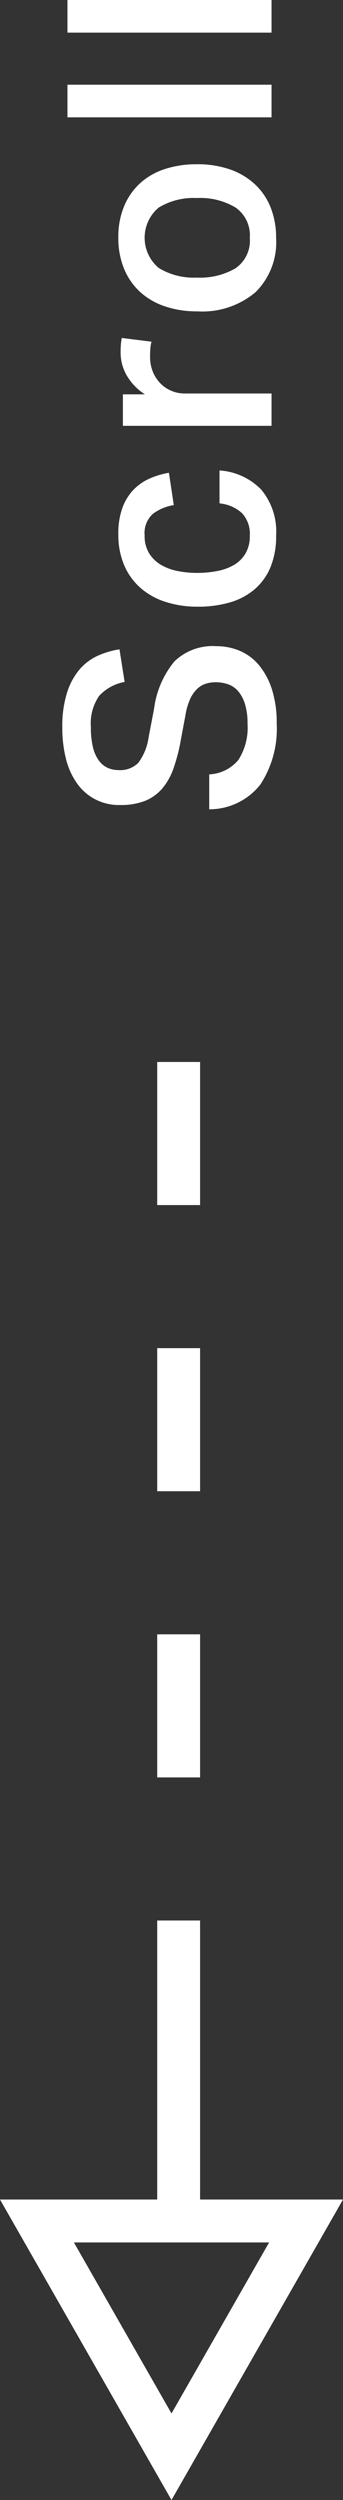
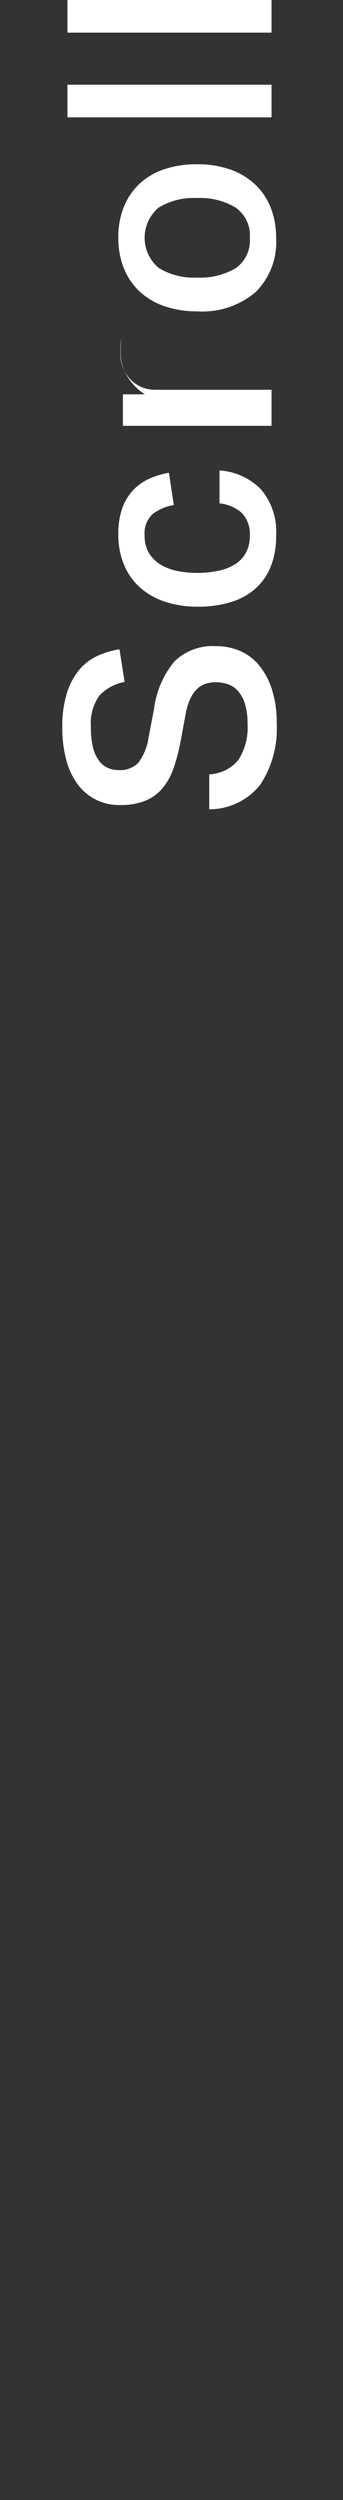
<svg xmlns="http://www.w3.org/2000/svg" width="24" height="174.72" viewBox="0 0 24 174.72">
  <rect x="0" y="0" width="24" height="174.72" fill="#333333" stroke="none" />
  <g id="Group_1" data-name="Group 1" transform="translate(-788 -348.28)">
-     <path id="Line_1" data-name="Line 1" d="M1.5,50h-3V40h3Zm0-20h-3V20h3Zm0-20h-3V0h3Z" transform="translate(800.5 422.5)" fill="#fff" />
-     <path id="Line_2" data-name="Line 2" d="M1.5,21h-3V0h3Z" transform="translate(800.5 482.5)" fill="#fff" />
-     <path id="Polygon_1" data-name="Polygon 1" d="M12,6.047,5.17,18H18.83L12,6.047M12,0,24,21H0Z" transform="translate(812 523) rotate(180)" fill="#fff" />
-     <path id="Path_1" data-name="Path 1" d="M3.1,16.64a2.814,2.814,0,0,0,1.01,2.04,4.175,4.175,0,0,0,2.53.64,4.56,4.56,0,0,0,1.38-.18,2.5,2.5,0,0,0,.9-.48,1.644,1.644,0,0,0,.48-.71,2.674,2.674,0,0,0,.14-.87,2.3,2.3,0,0,0-.1-.67,1.556,1.556,0,0,0-.36-.61,2.285,2.285,0,0,0-.7-.49,4.407,4.407,0,0,0-1.12-.33l-1.82-.34a12.5,12.5,0,0,1-1.92-.5,4.416,4.416,0,0,1-1.41-.79,3.108,3.108,0,0,1-.86-1.2,4.58,4.58,0,0,1-.29-1.73A3.559,3.559,0,0,1,2.5,7.37a5.078,5.078,0,0,1,1.71-.76,8.766,8.766,0,0,1,2.15-.25,7.786,7.786,0,0,1,2.48.34,4.682,4.682,0,0,1,1.62.89,3.689,3.689,0,0,1,.94,1.27,5.878,5.878,0,0,1,.44,1.5l-2.28.36a3.189,3.189,0,0,0-.97-1.78A3.375,3.375,0,0,0,6.4,8.36a5.732,5.732,0,0,0-1.43.15,2.562,2.562,0,0,0-.92.42,1.564,1.564,0,0,0-.5.62,1.835,1.835,0,0,0-.15.73,1.792,1.792,0,0,0,.51,1.4,3.89,3.89,0,0,0,1.79.72l1.98.38A6.465,6.465,0,0,1,11,14.21a3.83,3.83,0,0,1,1.06,2.91,4.194,4.194,0,0,1-.33,1.67,3.57,3.57,0,0,1-1.01,1.34,5.031,5.031,0,0,1-1.69.9,7.576,7.576,0,0,1-2.35.33,7.114,7.114,0,0,1-4.3-1.15A4.541,4.541,0,0,1,.66,16.64Zm21.24.72a4.464,4.464,0,0,1-1.33,2.91,4.572,4.572,0,0,1-3.23,1.05,5.637,5.637,0,0,1-2.19-.39,4.1,4.1,0,0,1-1.55-1.11,4.634,4.634,0,0,1-.92-1.73,7.888,7.888,0,0,1-.3-2.25,7.208,7.208,0,0,1,.34-2.27,4.935,4.935,0,0,1,.99-1.76,4.408,4.408,0,0,1,1.59-1.13,5.42,5.42,0,0,1,2.14-.4,5.24,5.24,0,0,1,1.86.29,3.611,3.611,0,0,1,1.26.78,3.574,3.574,0,0,1,.78,1.13,5.757,5.757,0,0,1,.4,1.34l-2.26.34a3.306,3.306,0,0,0-.61-1.46,1.8,1.8,0,0,0-1.51-.58,2.3,2.3,0,0,0-1.26.32,2.443,2.443,0,0,0-.8.83,3.7,3.7,0,0,0-.43,1.17,6.917,6.917,0,0,0-.13,1.34,7.236,7.236,0,0,0,.14,1.46,3.625,3.625,0,0,0,.44,1.17,2.242,2.242,0,0,0,.8.78,2.4,2.4,0,0,0,1.22.29,2.118,2.118,0,0,0,1.58-.55,2.7,2.7,0,0,0,.68-1.57Zm5.32-6.76v1.54a3.9,3.9,0,0,1,1.3-1.26,3.182,3.182,0,0,1,1.62-.44q.34,0,.57.02t.45.06l-.26,2.08a2.575,2.575,0,0,0-.48-.08q-.26-.02-.54-.02a2.775,2.775,0,0,0-1.12.21,2.521,2.521,0,0,0-.81.55,2.323,2.323,0,0,0-.5.77,2.349,2.349,0,0,0-.17.87V21H27.46V10.6ZM40.6,19.48a2.366,2.366,0,0,0,2.11-.99,4.779,4.779,0,0,0,.67-2.71,4.689,4.689,0,0,0-.67-2.68,2.752,2.752,0,0,0-4.22.01,4.7,4.7,0,0,0-.67,2.67,4.9,4.9,0,0,0,.65,2.7A2.349,2.349,0,0,0,40.6,19.48Zm-.02,1.84a4.909,4.909,0,0,1-3.78-1.44,5.766,5.766,0,0,1-1.34-4.08,6.929,6.929,0,0,1,.35-2.26,4.883,4.883,0,0,1,1.01-1.74,4.524,4.524,0,0,1,1.62-1.12,5.623,5.623,0,0,1,2.18-.4,5.557,5.557,0,0,1,2.2.41,4.532,4.532,0,0,1,1.61,1.13,4.741,4.741,0,0,1,.98,1.73,7.081,7.081,0,0,1,.33,2.21,6.889,6.889,0,0,1-.38,2.39,4.883,4.883,0,0,1-1.07,1.74,4.477,4.477,0,0,1-1.63,1.07A5.773,5.773,0,0,1,40.58,21.32ZM51.3,6.72V21H49.02V6.72Zm5.92,0V21H54.94V6.72Z" transform="translate(786 405.5) rotate(-90)" fill="#fff" />
+     <path id="Path_1" data-name="Path 1" d="M3.1,16.64a2.814,2.814,0,0,0,1.01,2.04,4.175,4.175,0,0,0,2.53.64,4.56,4.56,0,0,0,1.38-.18,2.5,2.5,0,0,0,.9-.48,1.644,1.644,0,0,0,.48-.71,2.674,2.674,0,0,0,.14-.87,2.3,2.3,0,0,0-.1-.67,1.556,1.556,0,0,0-.36-.61,2.285,2.285,0,0,0-.7-.49,4.407,4.407,0,0,0-1.12-.33l-1.82-.34a12.5,12.5,0,0,1-1.92-.5,4.416,4.416,0,0,1-1.41-.79,3.108,3.108,0,0,1-.86-1.2,4.58,4.58,0,0,1-.29-1.73A3.559,3.559,0,0,1,2.5,7.37a5.078,5.078,0,0,1,1.71-.76,8.766,8.766,0,0,1,2.15-.25,7.786,7.786,0,0,1,2.48.34,4.682,4.682,0,0,1,1.62.89,3.689,3.689,0,0,1,.94,1.27,5.878,5.878,0,0,1,.44,1.5l-2.28.36a3.189,3.189,0,0,0-.97-1.78A3.375,3.375,0,0,0,6.4,8.36a5.732,5.732,0,0,0-1.43.15,2.562,2.562,0,0,0-.92.42,1.564,1.564,0,0,0-.5.62,1.835,1.835,0,0,0-.15.73,1.792,1.792,0,0,0,.51,1.4,3.89,3.89,0,0,0,1.79.72l1.98.38A6.465,6.465,0,0,1,11,14.21a3.83,3.83,0,0,1,1.06,2.91,4.194,4.194,0,0,1-.33,1.67,3.57,3.57,0,0,1-1.01,1.34,5.031,5.031,0,0,1-1.69.9,7.576,7.576,0,0,1-2.35.33,7.114,7.114,0,0,1-4.3-1.15A4.541,4.541,0,0,1,.66,16.64Zm21.24.72a4.464,4.464,0,0,1-1.33,2.91,4.572,4.572,0,0,1-3.23,1.05,5.637,5.637,0,0,1-2.19-.39,4.1,4.1,0,0,1-1.55-1.11,4.634,4.634,0,0,1-.92-1.73,7.888,7.888,0,0,1-.3-2.25,7.208,7.208,0,0,1,.34-2.27,4.935,4.935,0,0,1,.99-1.76,4.408,4.408,0,0,1,1.59-1.13,5.42,5.42,0,0,1,2.14-.4,5.24,5.24,0,0,1,1.86.29,3.611,3.611,0,0,1,1.26.78,3.574,3.574,0,0,1,.78,1.13,5.757,5.757,0,0,1,.4,1.34l-2.26.34a3.306,3.306,0,0,0-.61-1.46,1.8,1.8,0,0,0-1.51-.58,2.3,2.3,0,0,0-1.26.32,2.443,2.443,0,0,0-.8.83,3.7,3.7,0,0,0-.43,1.17,6.917,6.917,0,0,0-.13,1.34,7.236,7.236,0,0,0,.14,1.46,3.625,3.625,0,0,0,.44,1.17,2.242,2.242,0,0,0,.8.78,2.4,2.4,0,0,0,1.22.29,2.118,2.118,0,0,0,1.58-.55,2.7,2.7,0,0,0,.68-1.57Zm5.32-6.76v1.54a3.9,3.9,0,0,1,1.3-1.26,3.182,3.182,0,0,1,1.62-.44q.34,0,.57.02t.45.06a2.575,2.575,0,0,0-.48-.08q-.26-.02-.54-.02a2.775,2.775,0,0,0-1.12.21,2.521,2.521,0,0,0-.81.55,2.323,2.323,0,0,0-.5.77,2.349,2.349,0,0,0-.17.87V21H27.46V10.6ZM40.6,19.48a2.366,2.366,0,0,0,2.11-.99,4.779,4.779,0,0,0,.67-2.71,4.689,4.689,0,0,0-.67-2.68,2.752,2.752,0,0,0-4.22.01,4.7,4.7,0,0,0-.67,2.67,4.9,4.9,0,0,0,.65,2.7A2.349,2.349,0,0,0,40.6,19.48Zm-.02,1.84a4.909,4.909,0,0,1-3.78-1.44,5.766,5.766,0,0,1-1.34-4.08,6.929,6.929,0,0,1,.35-2.26,4.883,4.883,0,0,1,1.01-1.74,4.524,4.524,0,0,1,1.62-1.12,5.623,5.623,0,0,1,2.18-.4,5.557,5.557,0,0,1,2.2.41,4.532,4.532,0,0,1,1.61,1.13,4.741,4.741,0,0,1,.98,1.73,7.081,7.081,0,0,1,.33,2.21,6.889,6.889,0,0,1-.38,2.39,4.883,4.883,0,0,1-1.07,1.74,4.477,4.477,0,0,1-1.63,1.07A5.773,5.773,0,0,1,40.58,21.32ZM51.3,6.72V21H49.02V6.72Zm5.92,0V21H54.94V6.72Z" transform="translate(786 405.5) rotate(-90)" fill="#fff" />
  </g>
</svg>